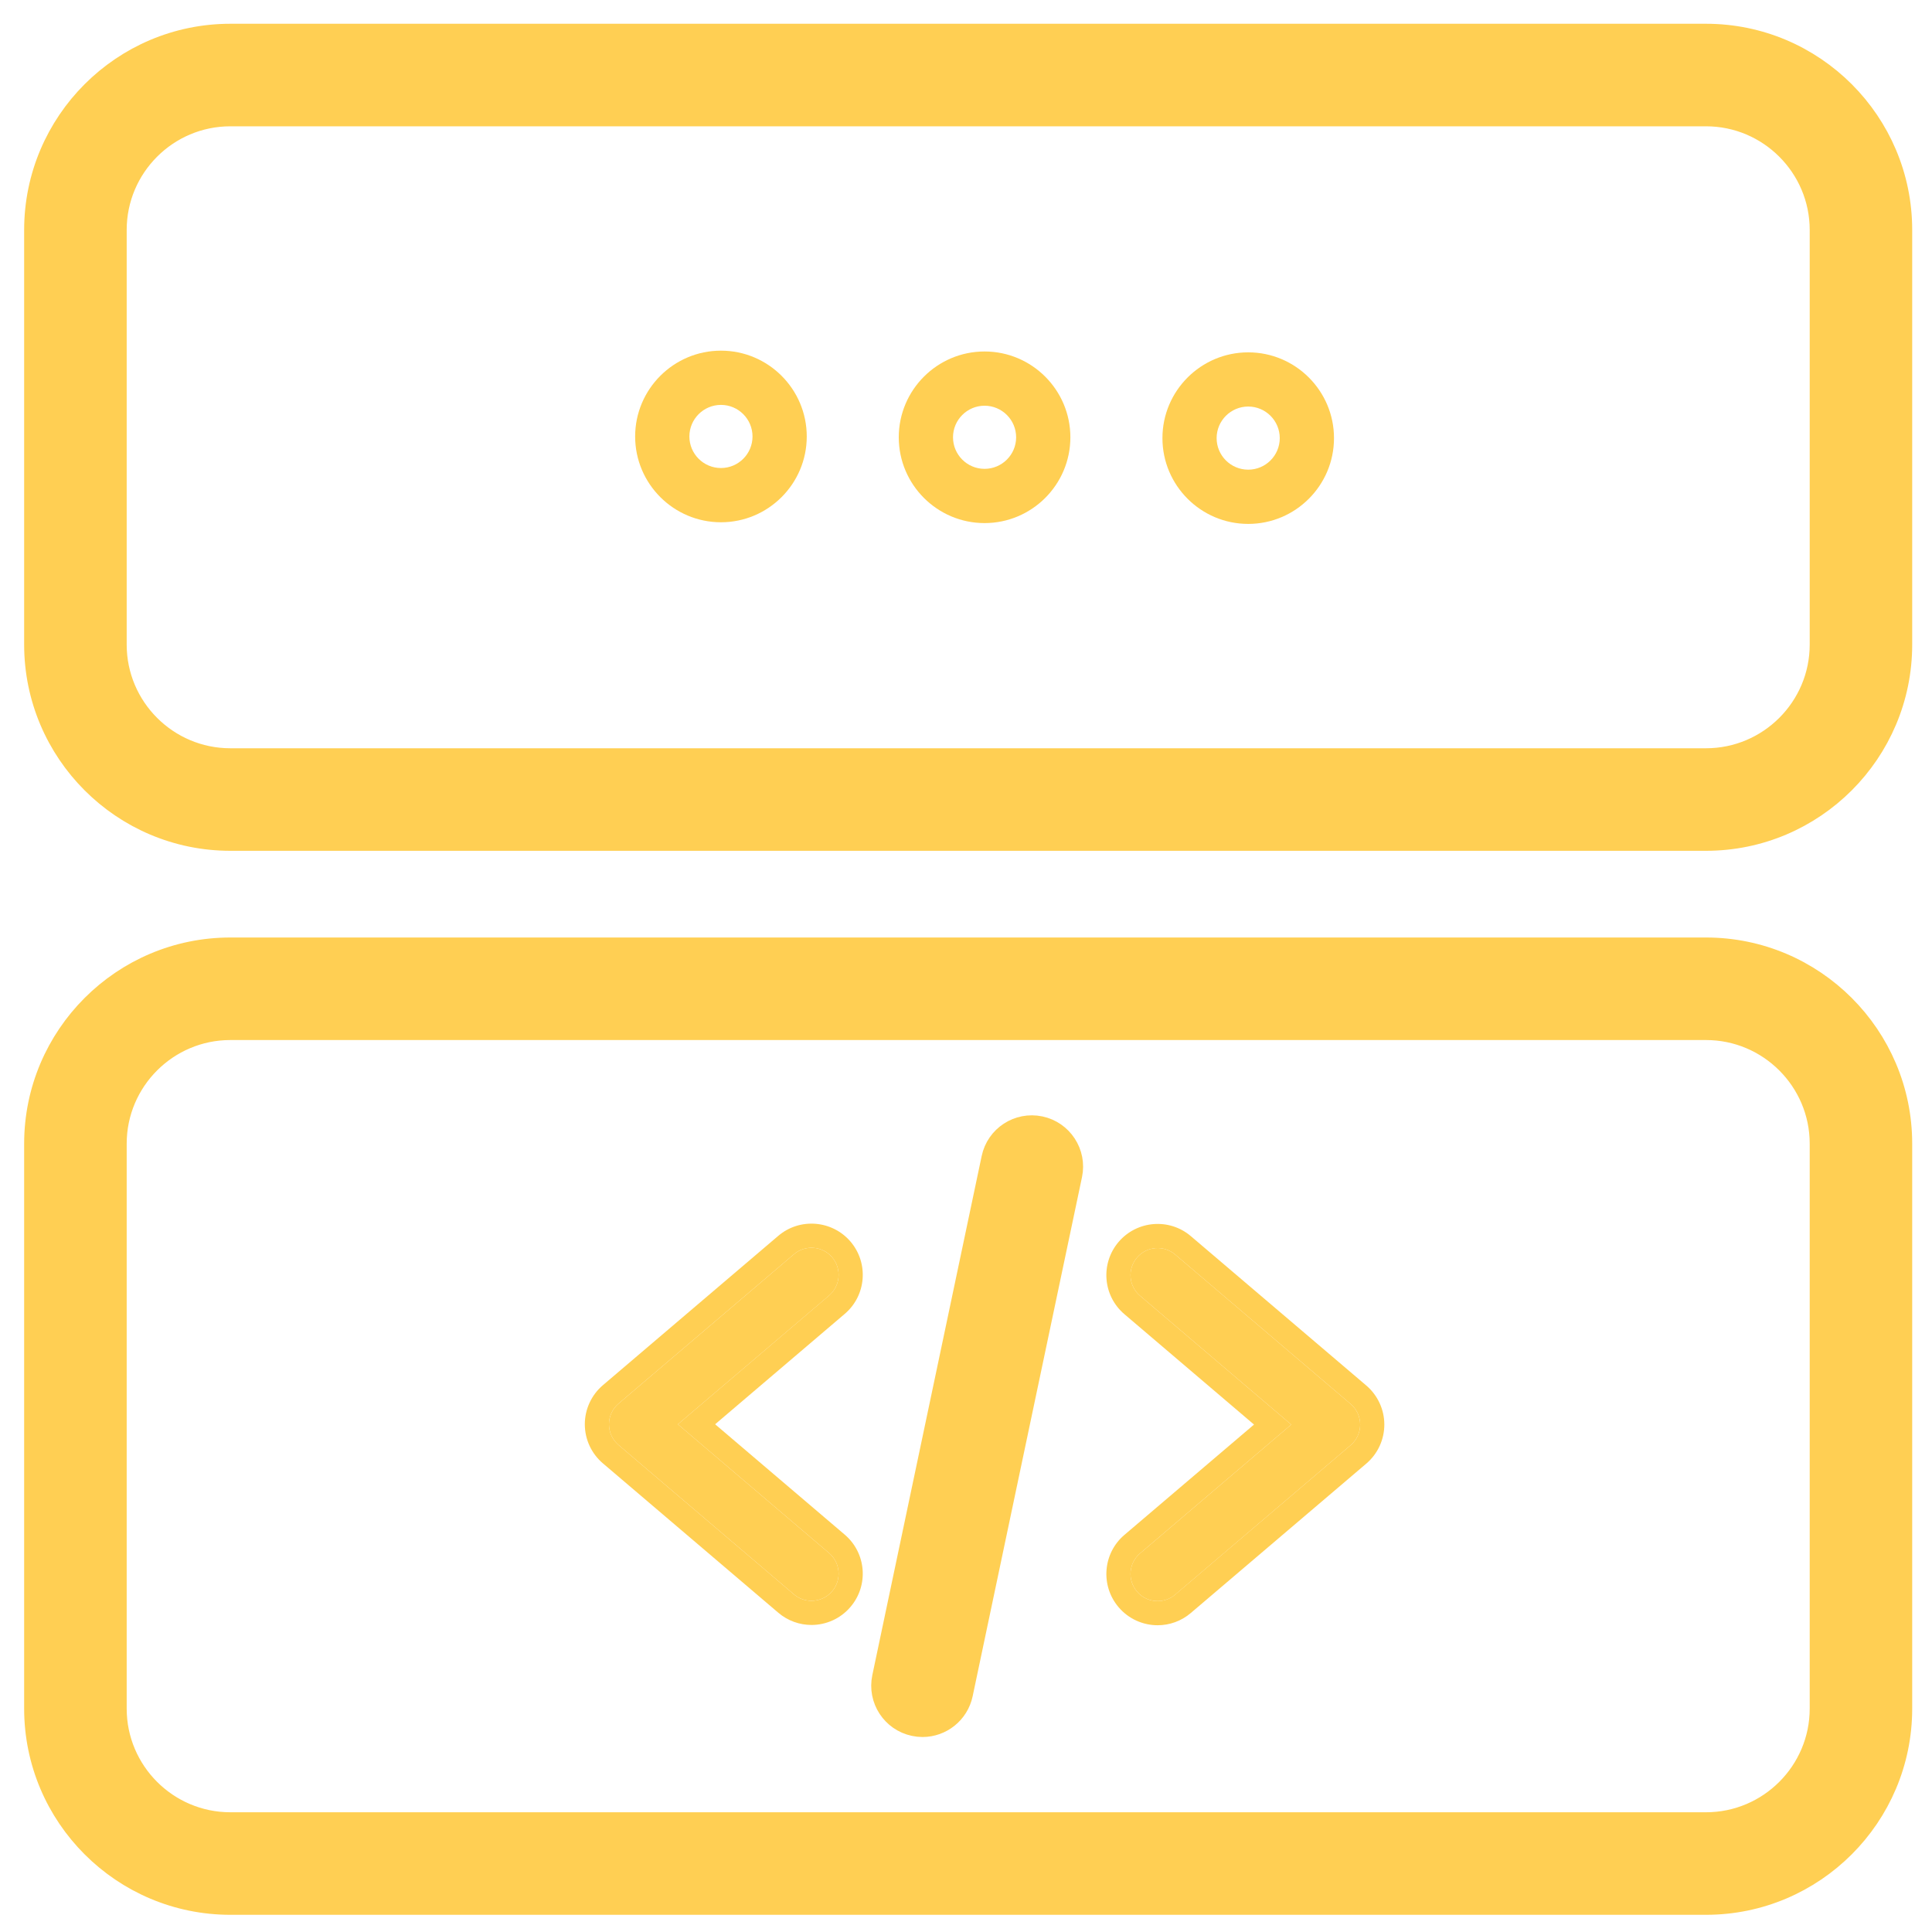
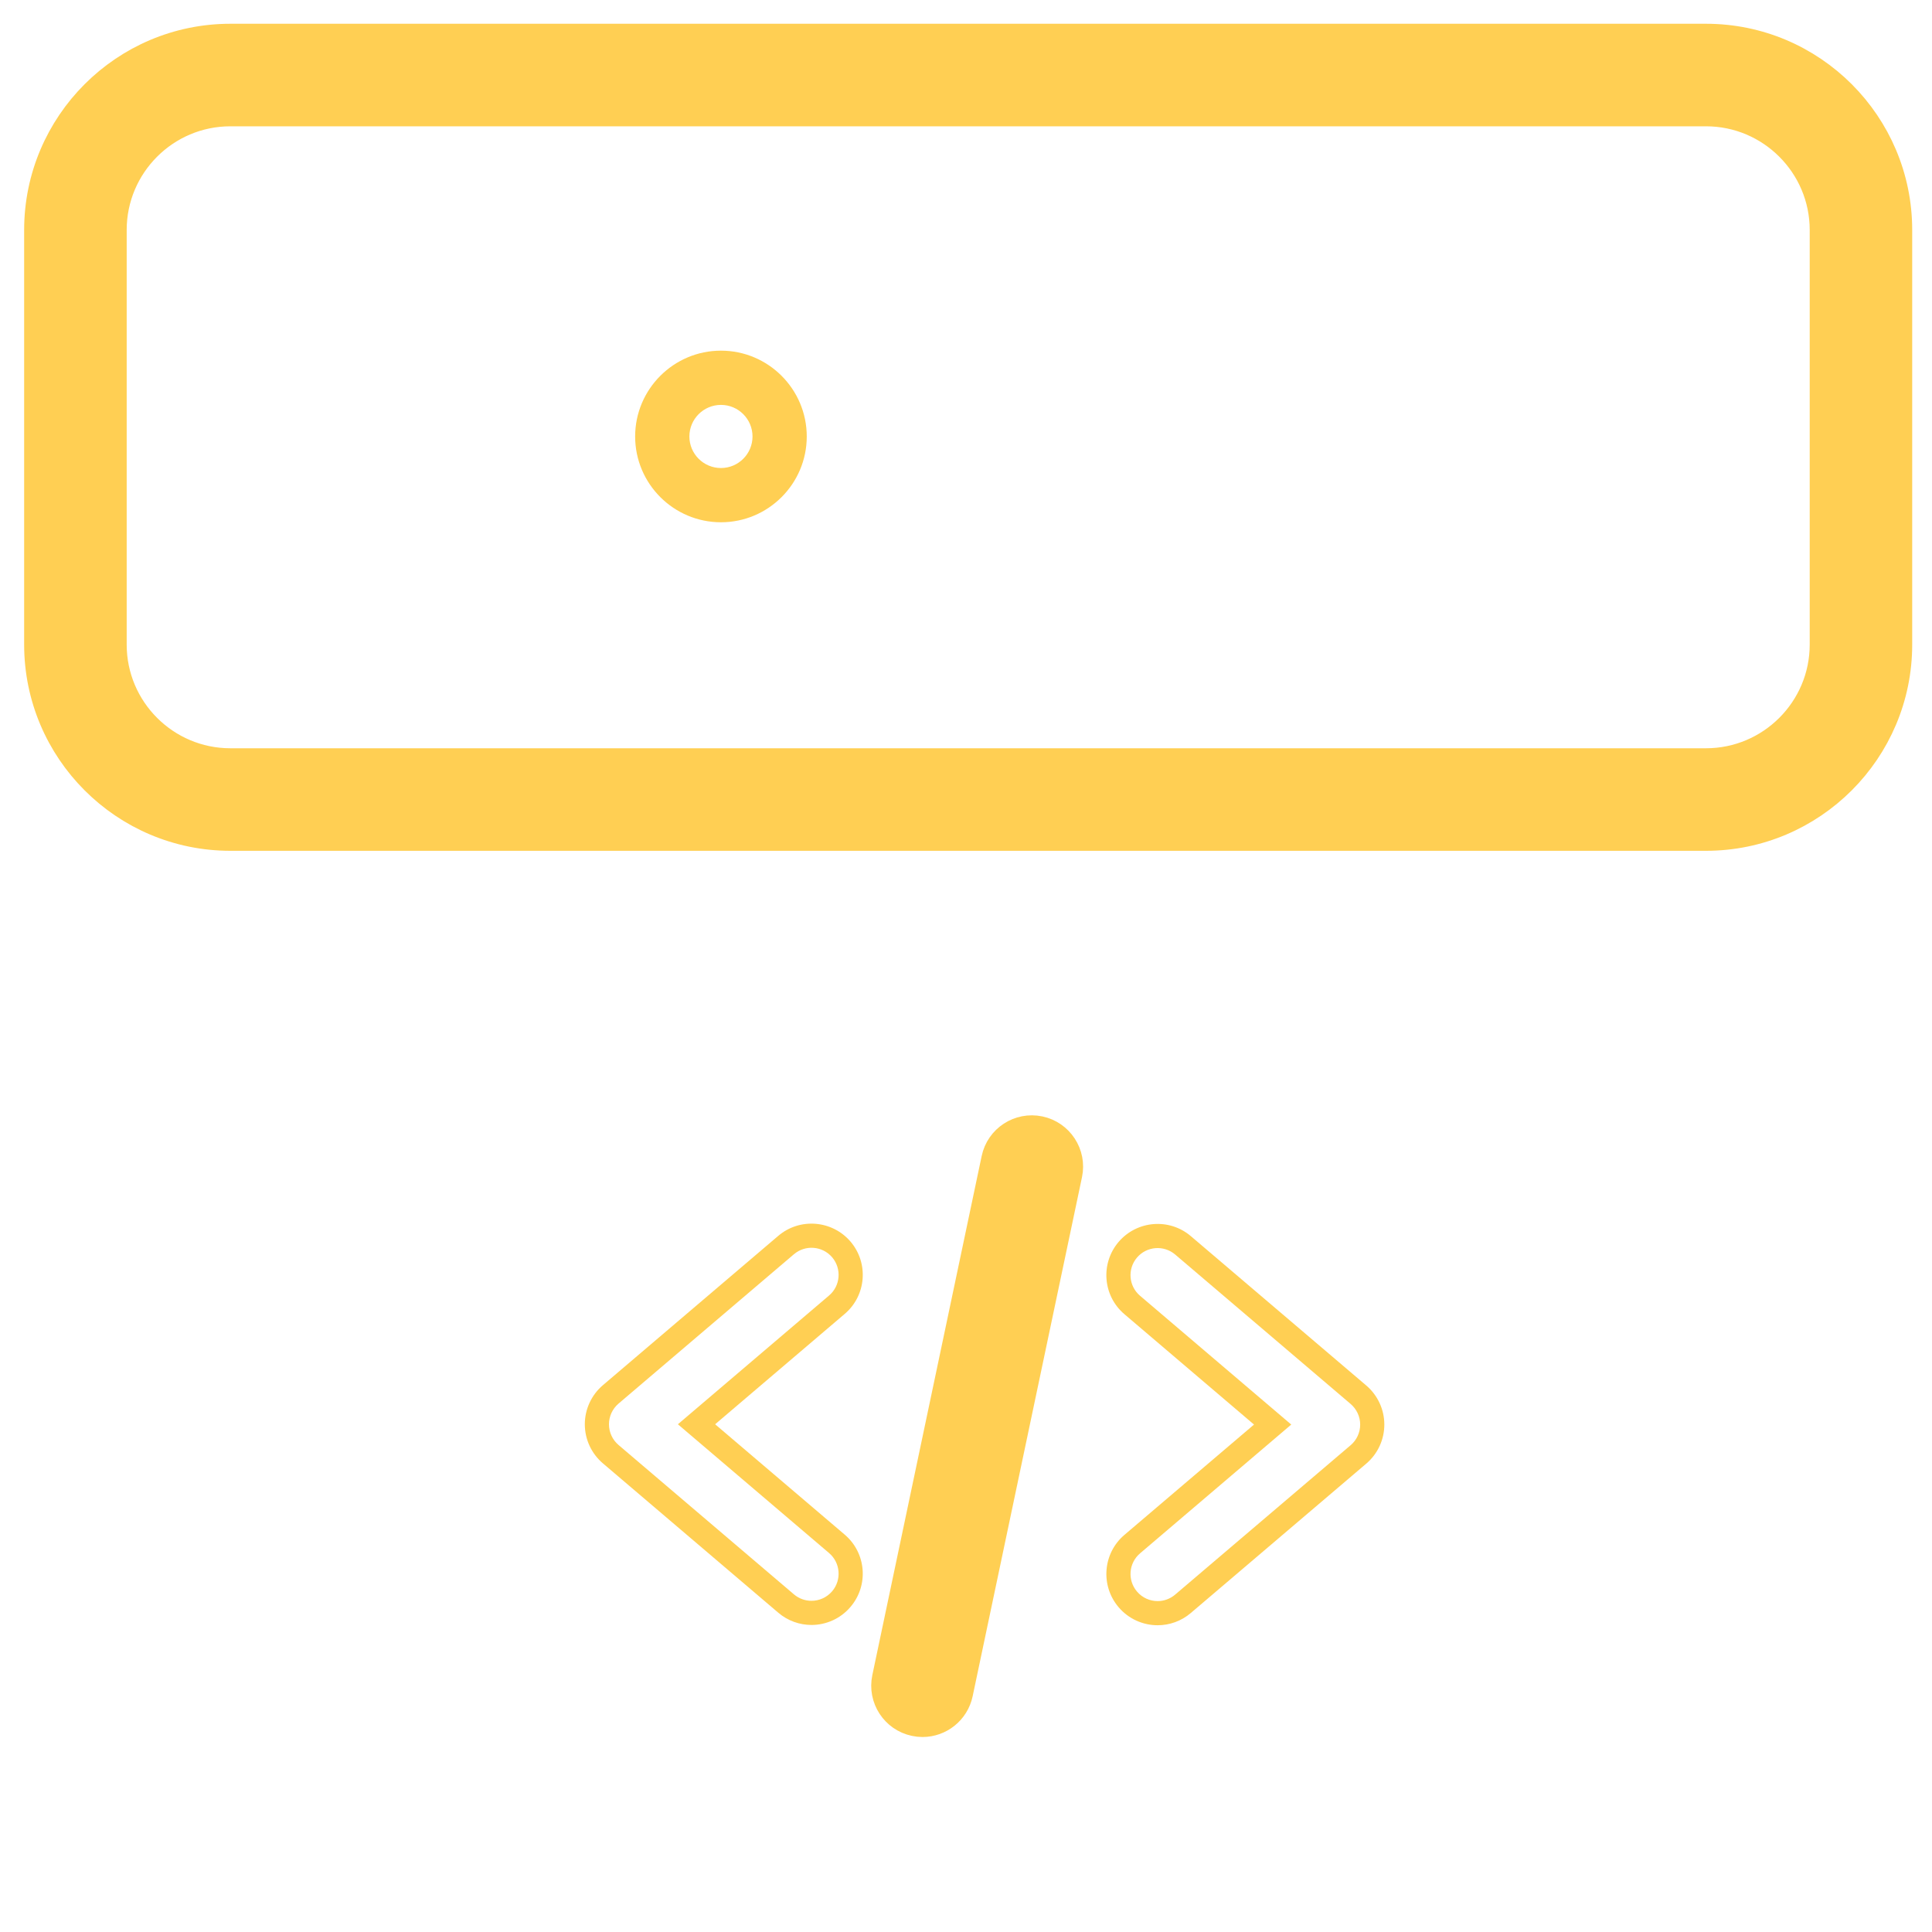
<svg xmlns="http://www.w3.org/2000/svg" width="40" height="40" viewBox="0 0 40 40" fill="none">
-   <path d="M16.801 33.143C16.672 33.143 16.543 33.099 16.437 33.009L12.805 29.916C12.68 29.809 12.608 29.653 12.608 29.488C12.608 29.324 12.68 29.168 12.805 29.061L16.437 25.968C16.673 25.767 17.027 25.795 17.229 26.031C17.429 26.267 17.401 26.622 17.165 26.823L14.035 29.488L17.165 32.154C17.401 32.355 17.429 32.709 17.229 32.945C17.117 33.076 16.959 33.143 16.801 33.143Z" fill="#FFCF53" />
  <path fill-rule="evenodd" clip-rule="evenodd" d="M17.229 26.031C17.027 25.795 16.673 25.767 16.437 25.968L12.805 29.061C12.68 29.168 12.608 29.324 12.608 29.488C12.608 29.653 12.68 29.809 12.805 29.916L16.437 33.009C16.543 33.099 16.672 33.143 16.801 33.143C16.959 33.143 17.117 33.076 17.229 32.945C17.429 32.709 17.401 32.355 17.165 32.154L14.035 29.488L17.165 26.822C17.401 26.622 17.429 26.267 17.229 26.031ZM17.489 27.203C17.936 26.823 17.989 26.153 17.61 25.707C17.23 25.262 16.559 25.207 16.113 25.587L12.481 28.68C12.245 28.881 12.108 29.177 12.108 29.488C12.108 29.799 12.244 30.094 12.481 30.296L16.113 33.389C16.312 33.559 16.558 33.643 16.801 33.643C17.1 33.643 17.399 33.516 17.609 33.269C17.989 32.823 17.936 32.153 17.489 31.773V31.773L14.806 29.488L17.489 27.203V27.203Z" fill="#FFCF53" />
-   <path d="M23.968 33.149C24.096 33.149 24.226 33.105 24.331 33.015L27.963 29.922C28.089 29.815 28.161 29.659 28.161 29.494C28.161 29.33 28.088 29.174 27.963 29.067L24.331 25.974C24.095 25.773 23.741 25.801 23.54 26.037C23.339 26.273 23.367 26.628 23.604 26.828L26.734 29.494L23.604 32.16C23.367 32.361 23.339 32.715 23.54 32.951C23.651 33.082 23.809 33.149 23.968 33.149Z" fill="#FFCF53" />
  <path fill-rule="evenodd" clip-rule="evenodd" d="M23.54 26.037C23.741 25.801 24.095 25.773 24.331 25.974L27.963 29.067C28.088 29.174 28.161 29.33 28.161 29.494C28.161 29.659 28.089 29.815 27.963 29.922L24.331 33.014C24.226 33.104 24.096 33.149 23.968 33.149C23.809 33.149 23.651 33.082 23.54 32.951C23.339 32.715 23.367 32.361 23.604 32.16L26.734 29.494L23.604 26.828C23.367 26.628 23.339 26.273 23.54 26.037ZM23.28 27.209C22.832 26.829 22.78 26.159 23.159 25.713C23.539 25.268 24.209 25.213 24.655 25.593L28.288 28.686C28.523 28.887 28.661 29.182 28.661 29.494C28.661 29.805 28.525 30.1 28.288 30.302L24.655 33.395C24.456 33.565 24.211 33.649 23.968 33.649C23.669 33.649 23.369 33.522 23.159 33.275C22.78 32.829 22.833 32.159 23.279 31.779V31.779L25.963 29.494L23.28 27.209V27.209Z" fill="#FFCF53" />
  <path d="M18.932 35.695L18.932 35.695C18.988 35.707 19.043 35.713 19.1 35.713C19.475 35.713 19.812 35.451 19.893 35.068L19.893 35.068L22.157 24.32L22.157 24.32C22.249 23.882 21.968 23.451 21.53 23.359L21.53 23.359C21.091 23.267 20.661 23.547 20.569 23.986L20.569 23.986L18.305 34.734C18.305 34.734 18.305 34.734 18.305 34.734C18.213 35.172 18.493 35.603 18.932 35.695Z" fill="#FFCF53" stroke="#FFCF53" stroke-width="0.5" />
  <path d="M4.769 17.365H35.321C37.538 17.365 39.34 15.562 39.34 13.346V4.761C39.34 2.545 37.538 0.742 35.321 0.742H4.769C2.553 0.742 0.75 2.545 0.75 4.761V13.346C0.75 15.562 2.553 17.365 4.769 17.365ZM2.373 4.761C2.373 3.44 3.448 2.365 4.769 2.365H35.321C36.642 2.365 37.718 3.44 37.718 4.761V13.346C37.718 14.667 36.642 15.742 35.321 15.742H4.769C3.448 15.742 2.373 14.667 2.373 13.346V4.761Z" fill="#FFCF53" stroke="#FFCF53" stroke-width="0.5" />
-   <path d="M4.769 39.394H35.321C37.538 39.394 39.34 37.591 39.34 35.375V23.679C39.34 21.463 37.538 19.66 35.321 19.66H4.769C2.553 19.66 0.75 21.463 0.75 23.679V35.375C0.75 37.591 2.553 39.394 4.769 39.394ZM2.373 23.679C2.373 22.358 3.448 21.283 4.769 21.283H35.321C36.642 21.283 37.718 22.358 37.718 23.679V35.375C37.718 36.696 36.642 37.771 35.321 37.771H4.769C3.448 37.771 2.373 36.696 2.373 35.375V23.679Z" fill="#FFCF53" stroke="#FFCF53" stroke-width="0.5" />
-   <path d="M20.384 10.83C19.405 10.83 18.608 10.033 18.608 9.054C18.608 8.074 19.405 7.277 20.384 7.277C21.364 7.277 22.161 8.074 22.161 9.054C22.161 10.033 21.364 10.83 20.384 10.83ZM20.384 8.4C20.024 8.4 19.731 8.693 19.731 9.054C19.731 9.414 20.024 9.707 20.384 9.707C20.745 9.707 21.038 9.414 21.038 9.054C21.038 8.693 20.745 8.4 20.384 8.4Z" fill="#FFCF53" />
  <path d="M14.927 10.813C13.947 10.813 13.15 10.016 13.15 9.037C13.15 8.057 13.947 7.26 14.927 7.26C15.906 7.26 16.703 8.057 16.703 9.037C16.703 10.016 15.906 10.813 14.927 10.813ZM14.927 8.383C14.566 8.383 14.273 8.676 14.273 9.037C14.273 9.397 14.566 9.69 14.927 9.69C15.287 9.69 15.58 9.397 15.58 9.037C15.58 8.676 15.287 8.383 14.927 8.383Z" fill="#FFCF53" />
-   <path d="M25.843 10.847C24.863 10.847 24.067 10.05 24.067 9.071C24.067 8.092 24.863 7.295 25.843 7.295C26.822 7.295 27.619 8.092 27.619 9.071C27.619 10.05 26.822 10.847 25.843 10.847ZM25.843 8.417C25.482 8.417 25.189 8.71 25.189 9.071C25.189 9.431 25.482 9.724 25.843 9.724C26.203 9.724 26.496 9.431 26.496 9.071C26.496 8.71 26.203 8.417 25.843 8.417Z" fill="#FFCF53" />
</svg>